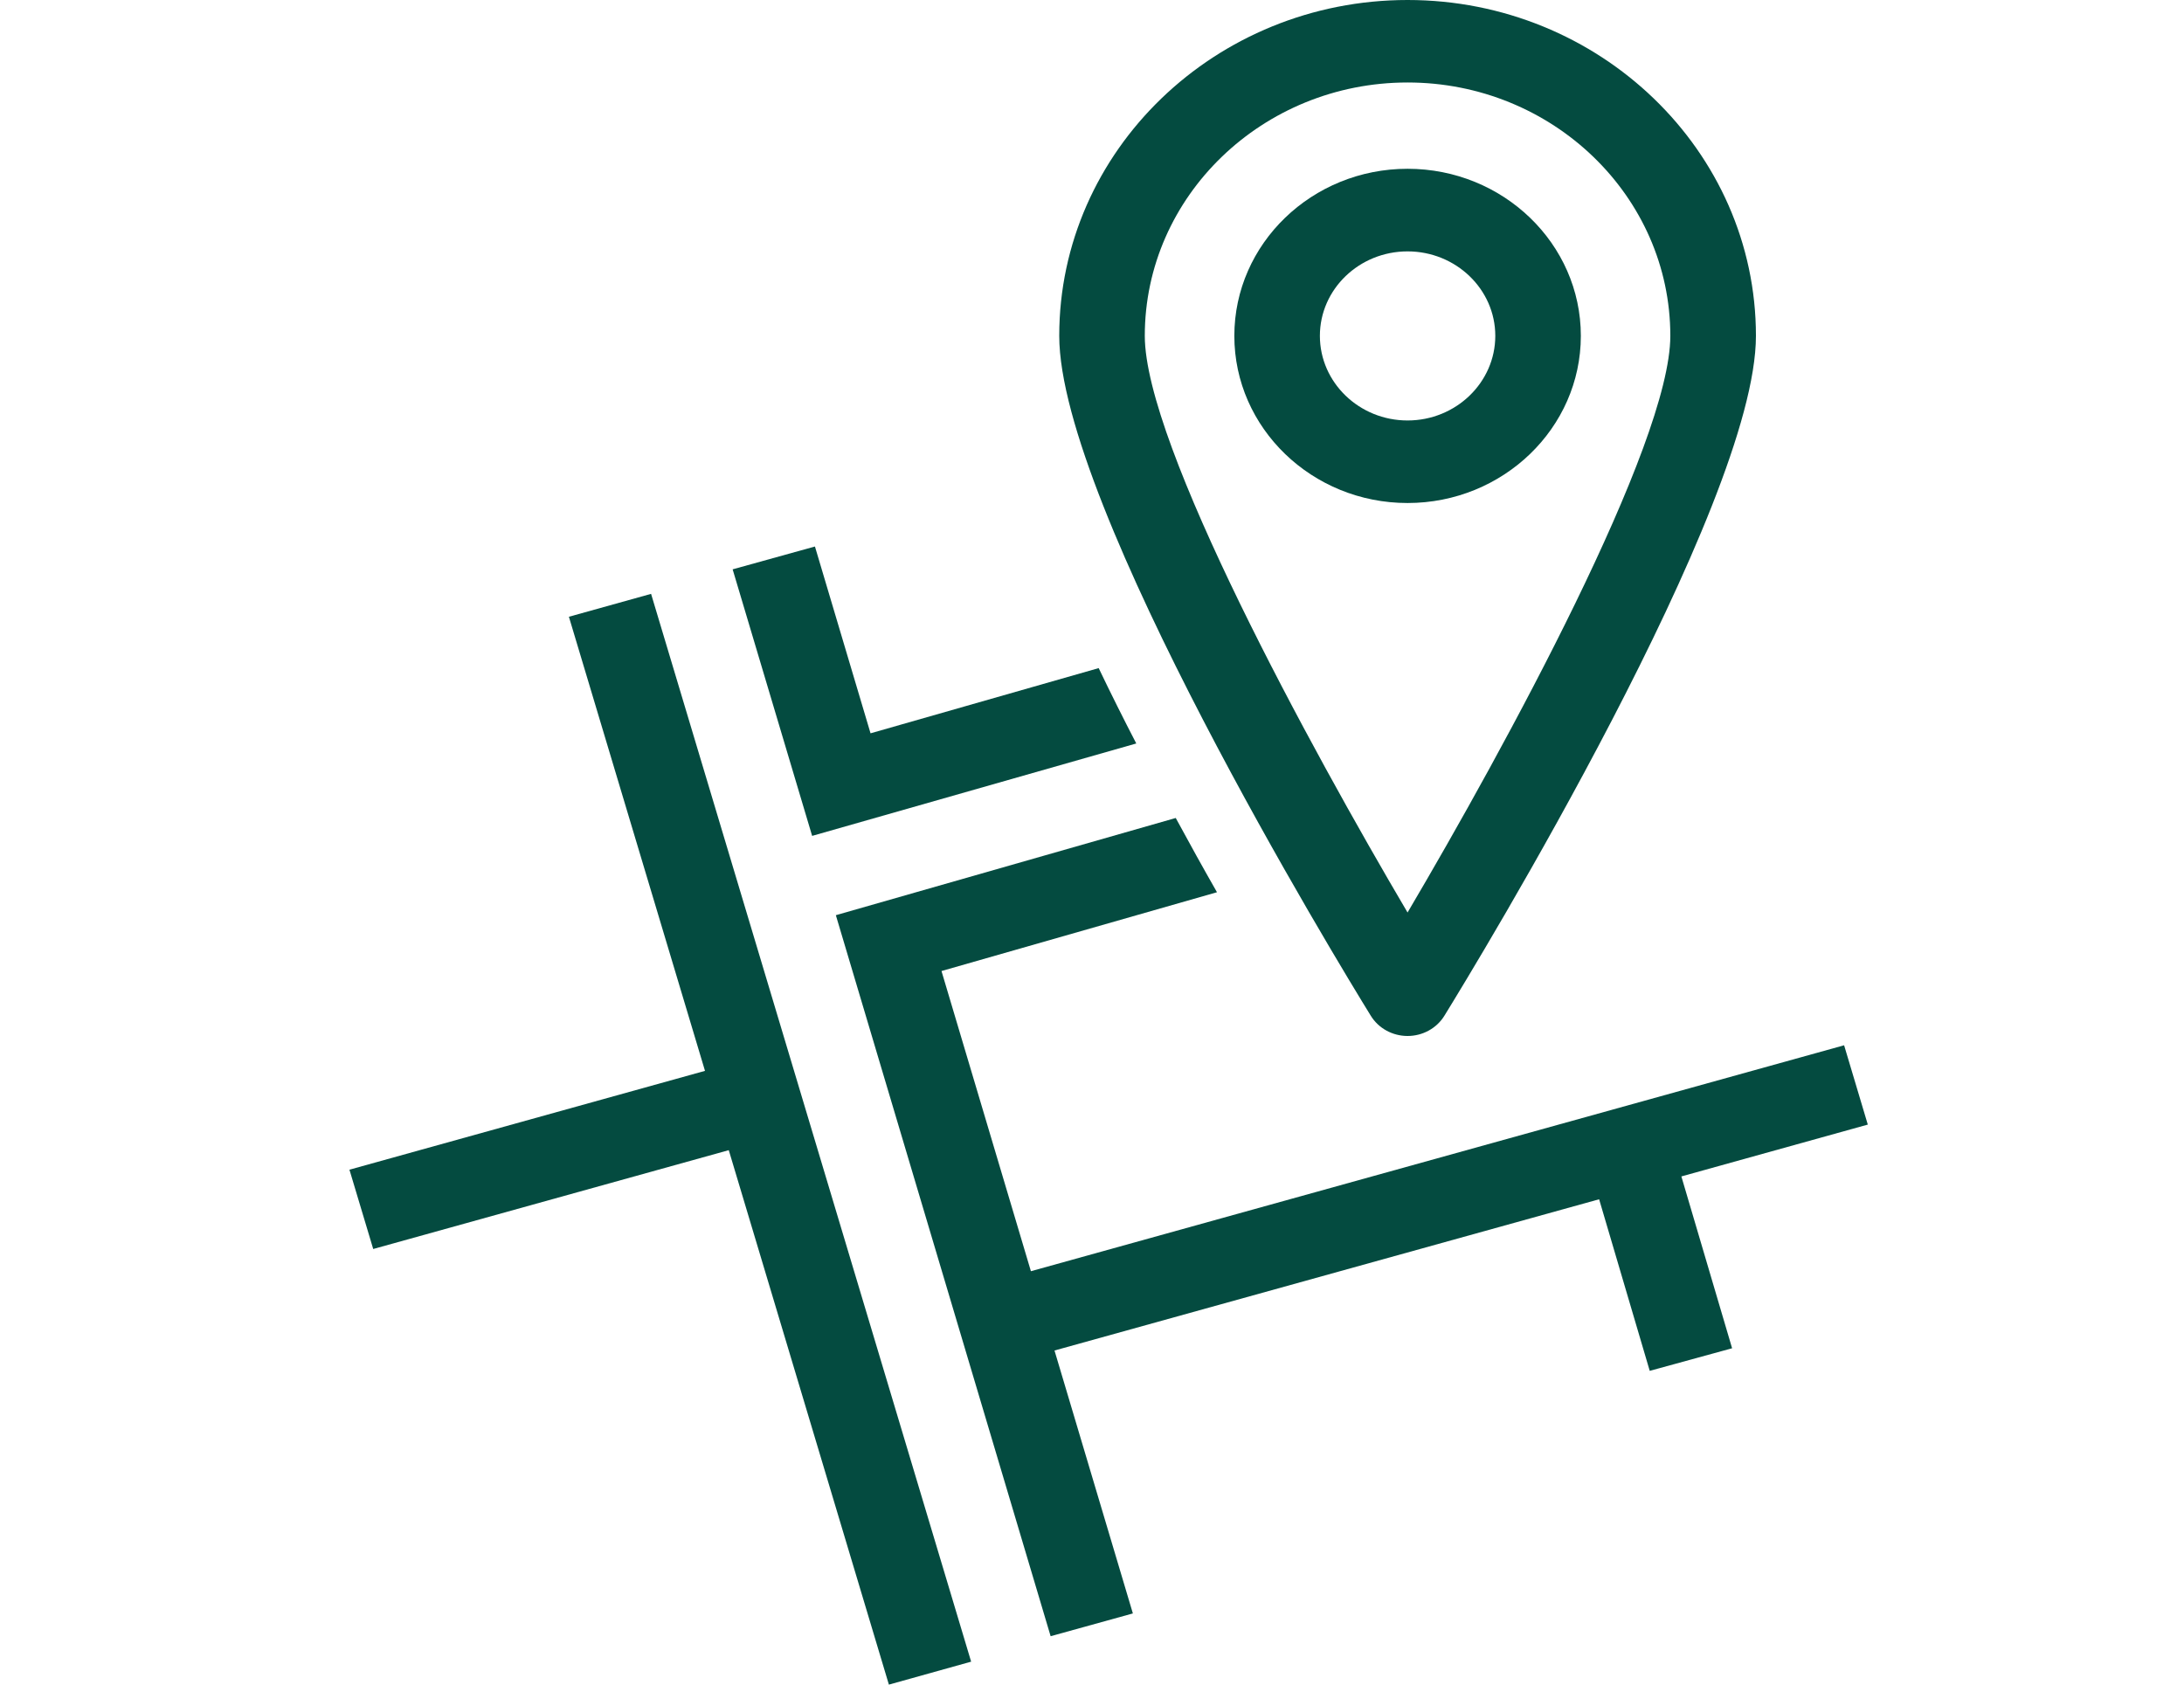
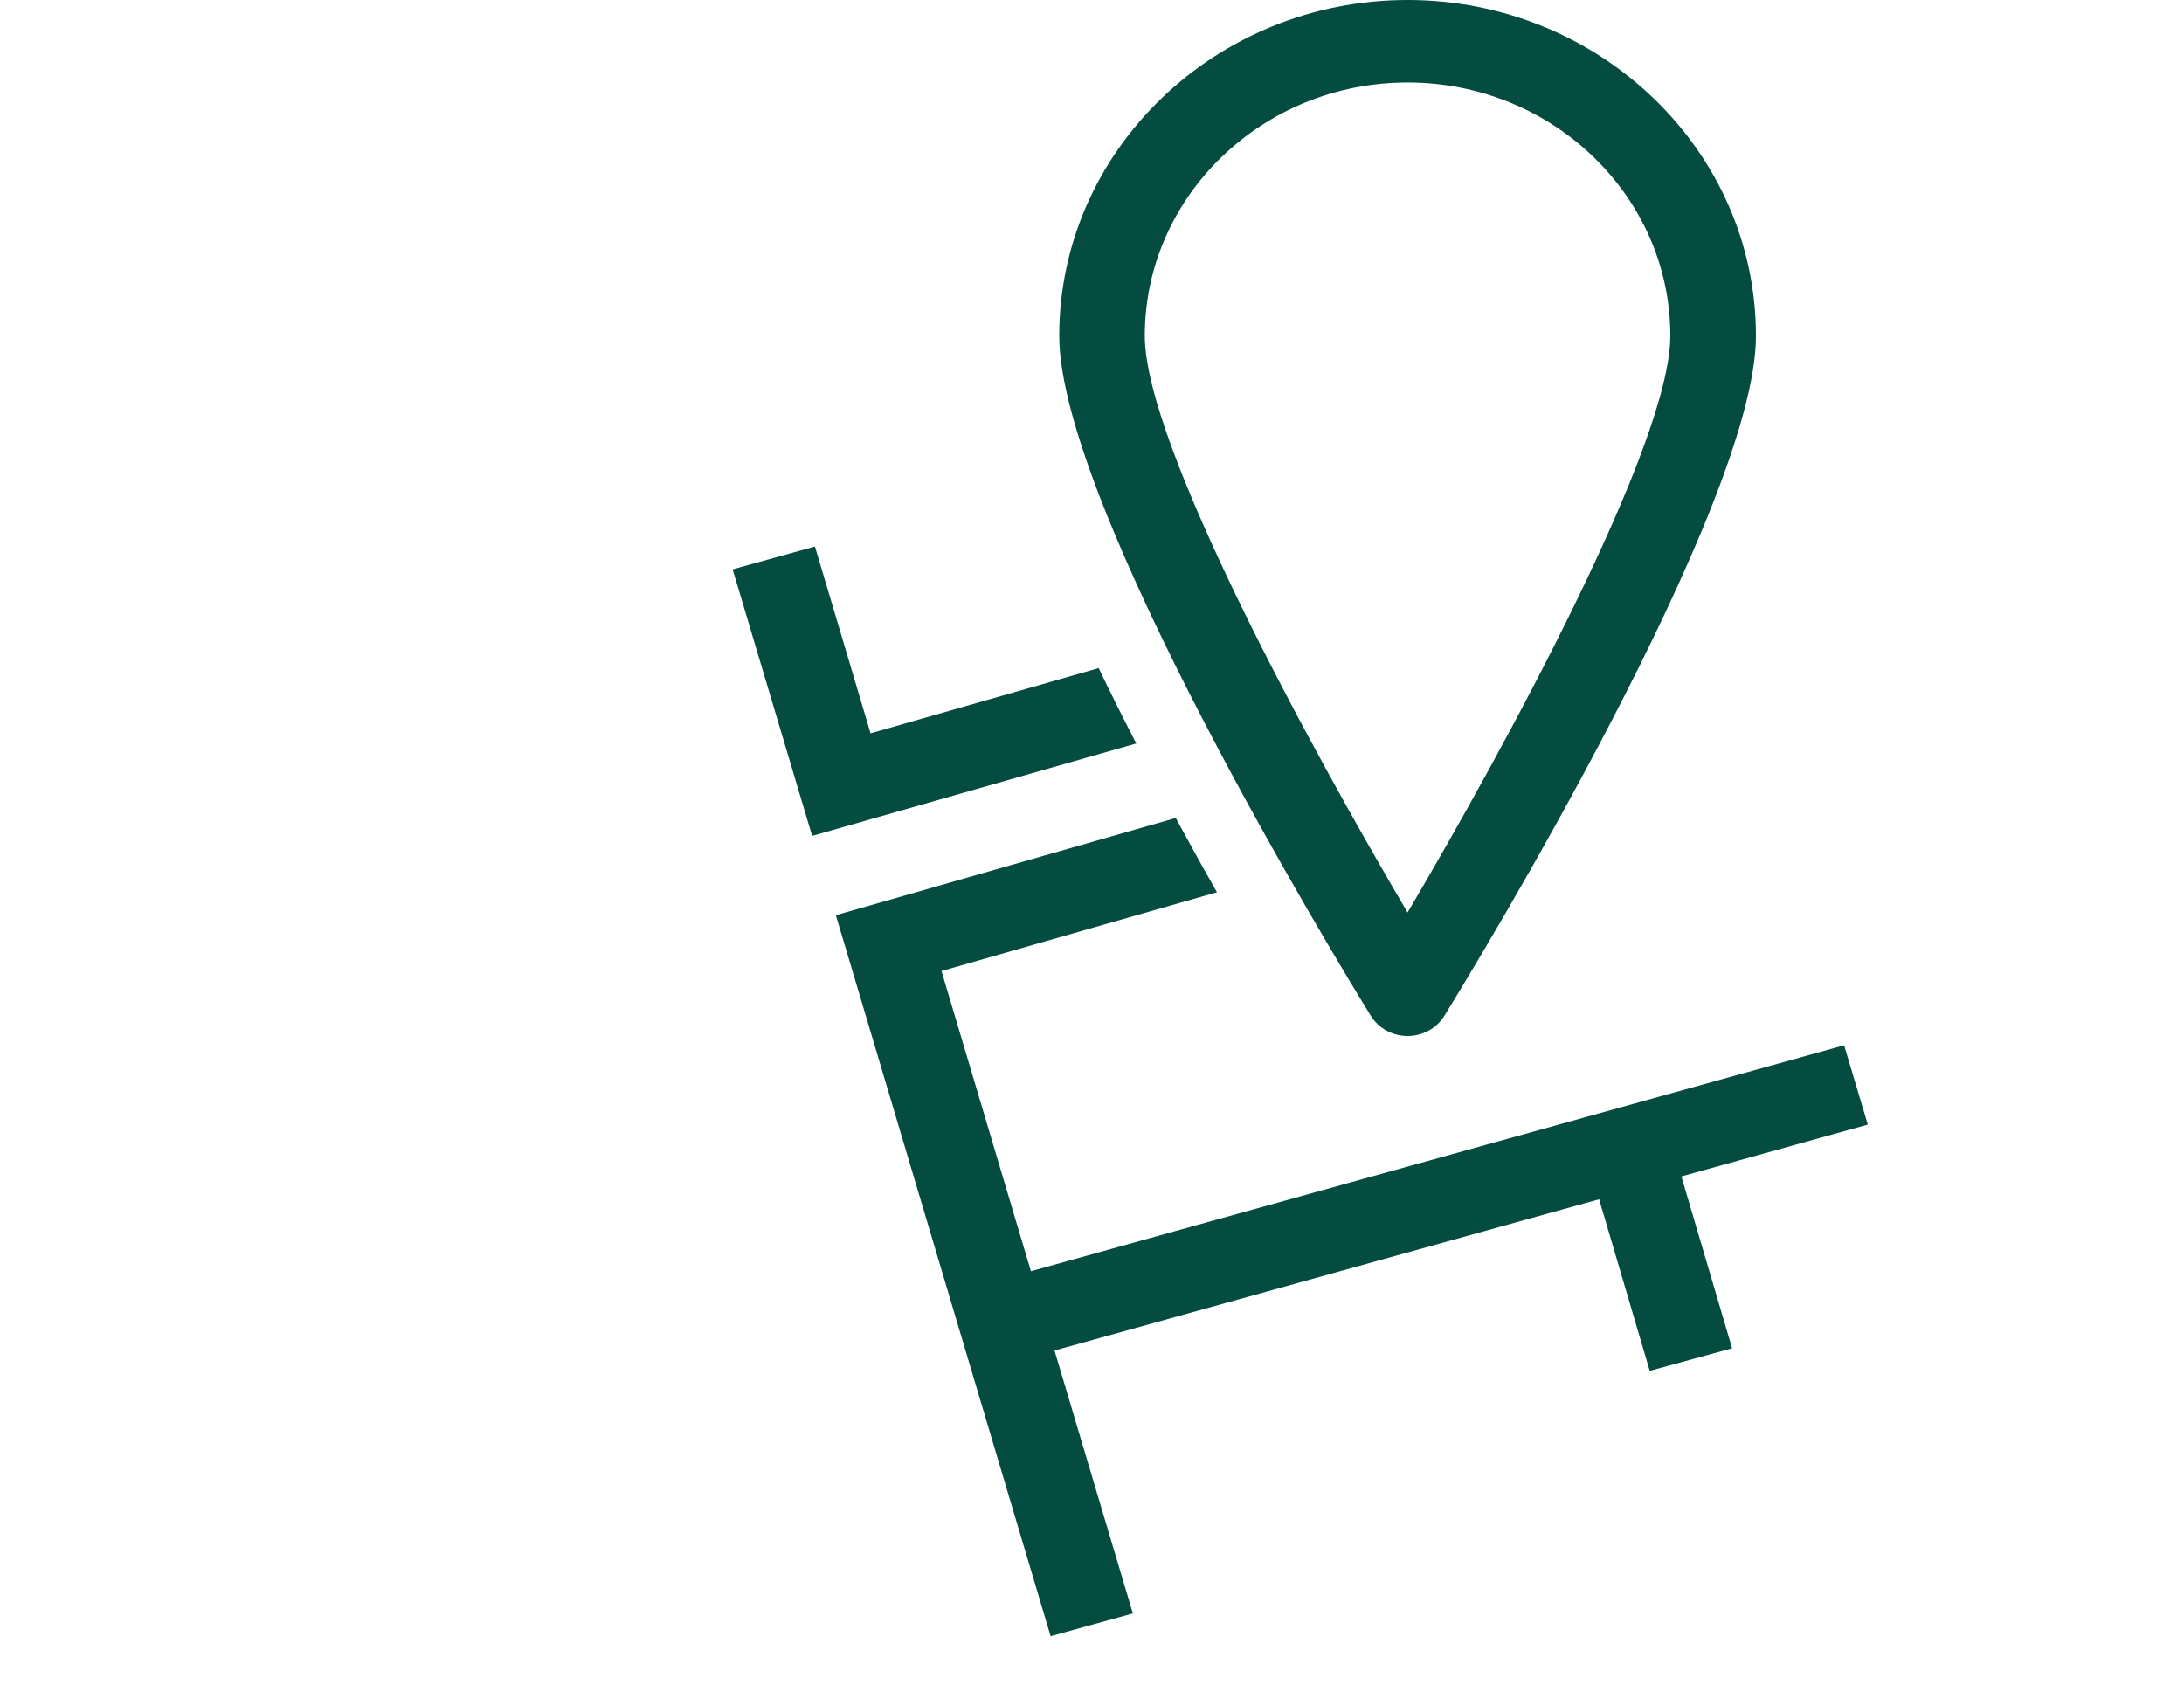
<svg xmlns="http://www.w3.org/2000/svg" width="35" height="27" viewBox="0 0 35 27" fill="none">
-   <path d="M9.117 9.885L11.298 17.163L5.6 18.747L5.981 20.018L11.679 18.434L14.245 27L15.563 26.632L10.434 9.518L9.117 9.885Z" fill="#044B40" />
  <path d="M29.933 18.025L29.553 16.753L16.521 20.374L15.088 15.563L19.503 14.3C19.288 13.924 19.066 13.524 18.842 13.11L13.395 14.668L16.837 26.224L18.155 25.859L16.899 21.645L25.627 19.221L26.438 21.971L27.758 21.609L26.945 18.855L29.933 18.024L29.933 18.025Z" fill="#044B40" />
  <path d="M18.209 11.915C18.003 11.517 17.801 11.113 17.607 10.708L13.951 11.753L13.06 8.759L11.741 9.125L13.015 13.397L18.209 11.916L18.209 11.915Z" fill="#044B40" />
  <path d="M22.557 1.322C24.88 1.322 26.768 3.144 26.768 5.383C26.768 7.123 24.115 11.984 22.557 14.625C21 11.984 18.346 7.123 18.346 5.383C18.346 3.144 20.235 1.322 22.557 1.322ZM22.557 16.604C22.799 16.604 23.023 16.481 23.147 16.28C23.658 15.451 28.14 8.094 28.14 5.383C28.14 2.415 25.635 0 22.557 0C19.479 0 16.975 2.415 16.975 5.383C16.975 8.094 21.456 15.451 21.968 16.28C22.091 16.481 22.316 16.604 22.557 16.604Z" fill="#044B40" />
-   <path d="M21.152 5.383C21.152 4.636 21.782 4.029 22.557 4.029C23.332 4.029 23.963 4.636 23.963 5.383C23.963 6.13 23.332 6.739 22.557 6.739C21.782 6.739 21.152 6.13 21.152 5.383ZM25.334 5.383C25.334 3.906 24.089 2.705 22.557 2.705C21.025 2.705 19.781 3.906 19.781 5.383C19.781 6.86 21.026 8.062 22.557 8.062C24.088 8.062 25.334 6.86 25.334 5.383Z" fill="#044B40" />
</svg>